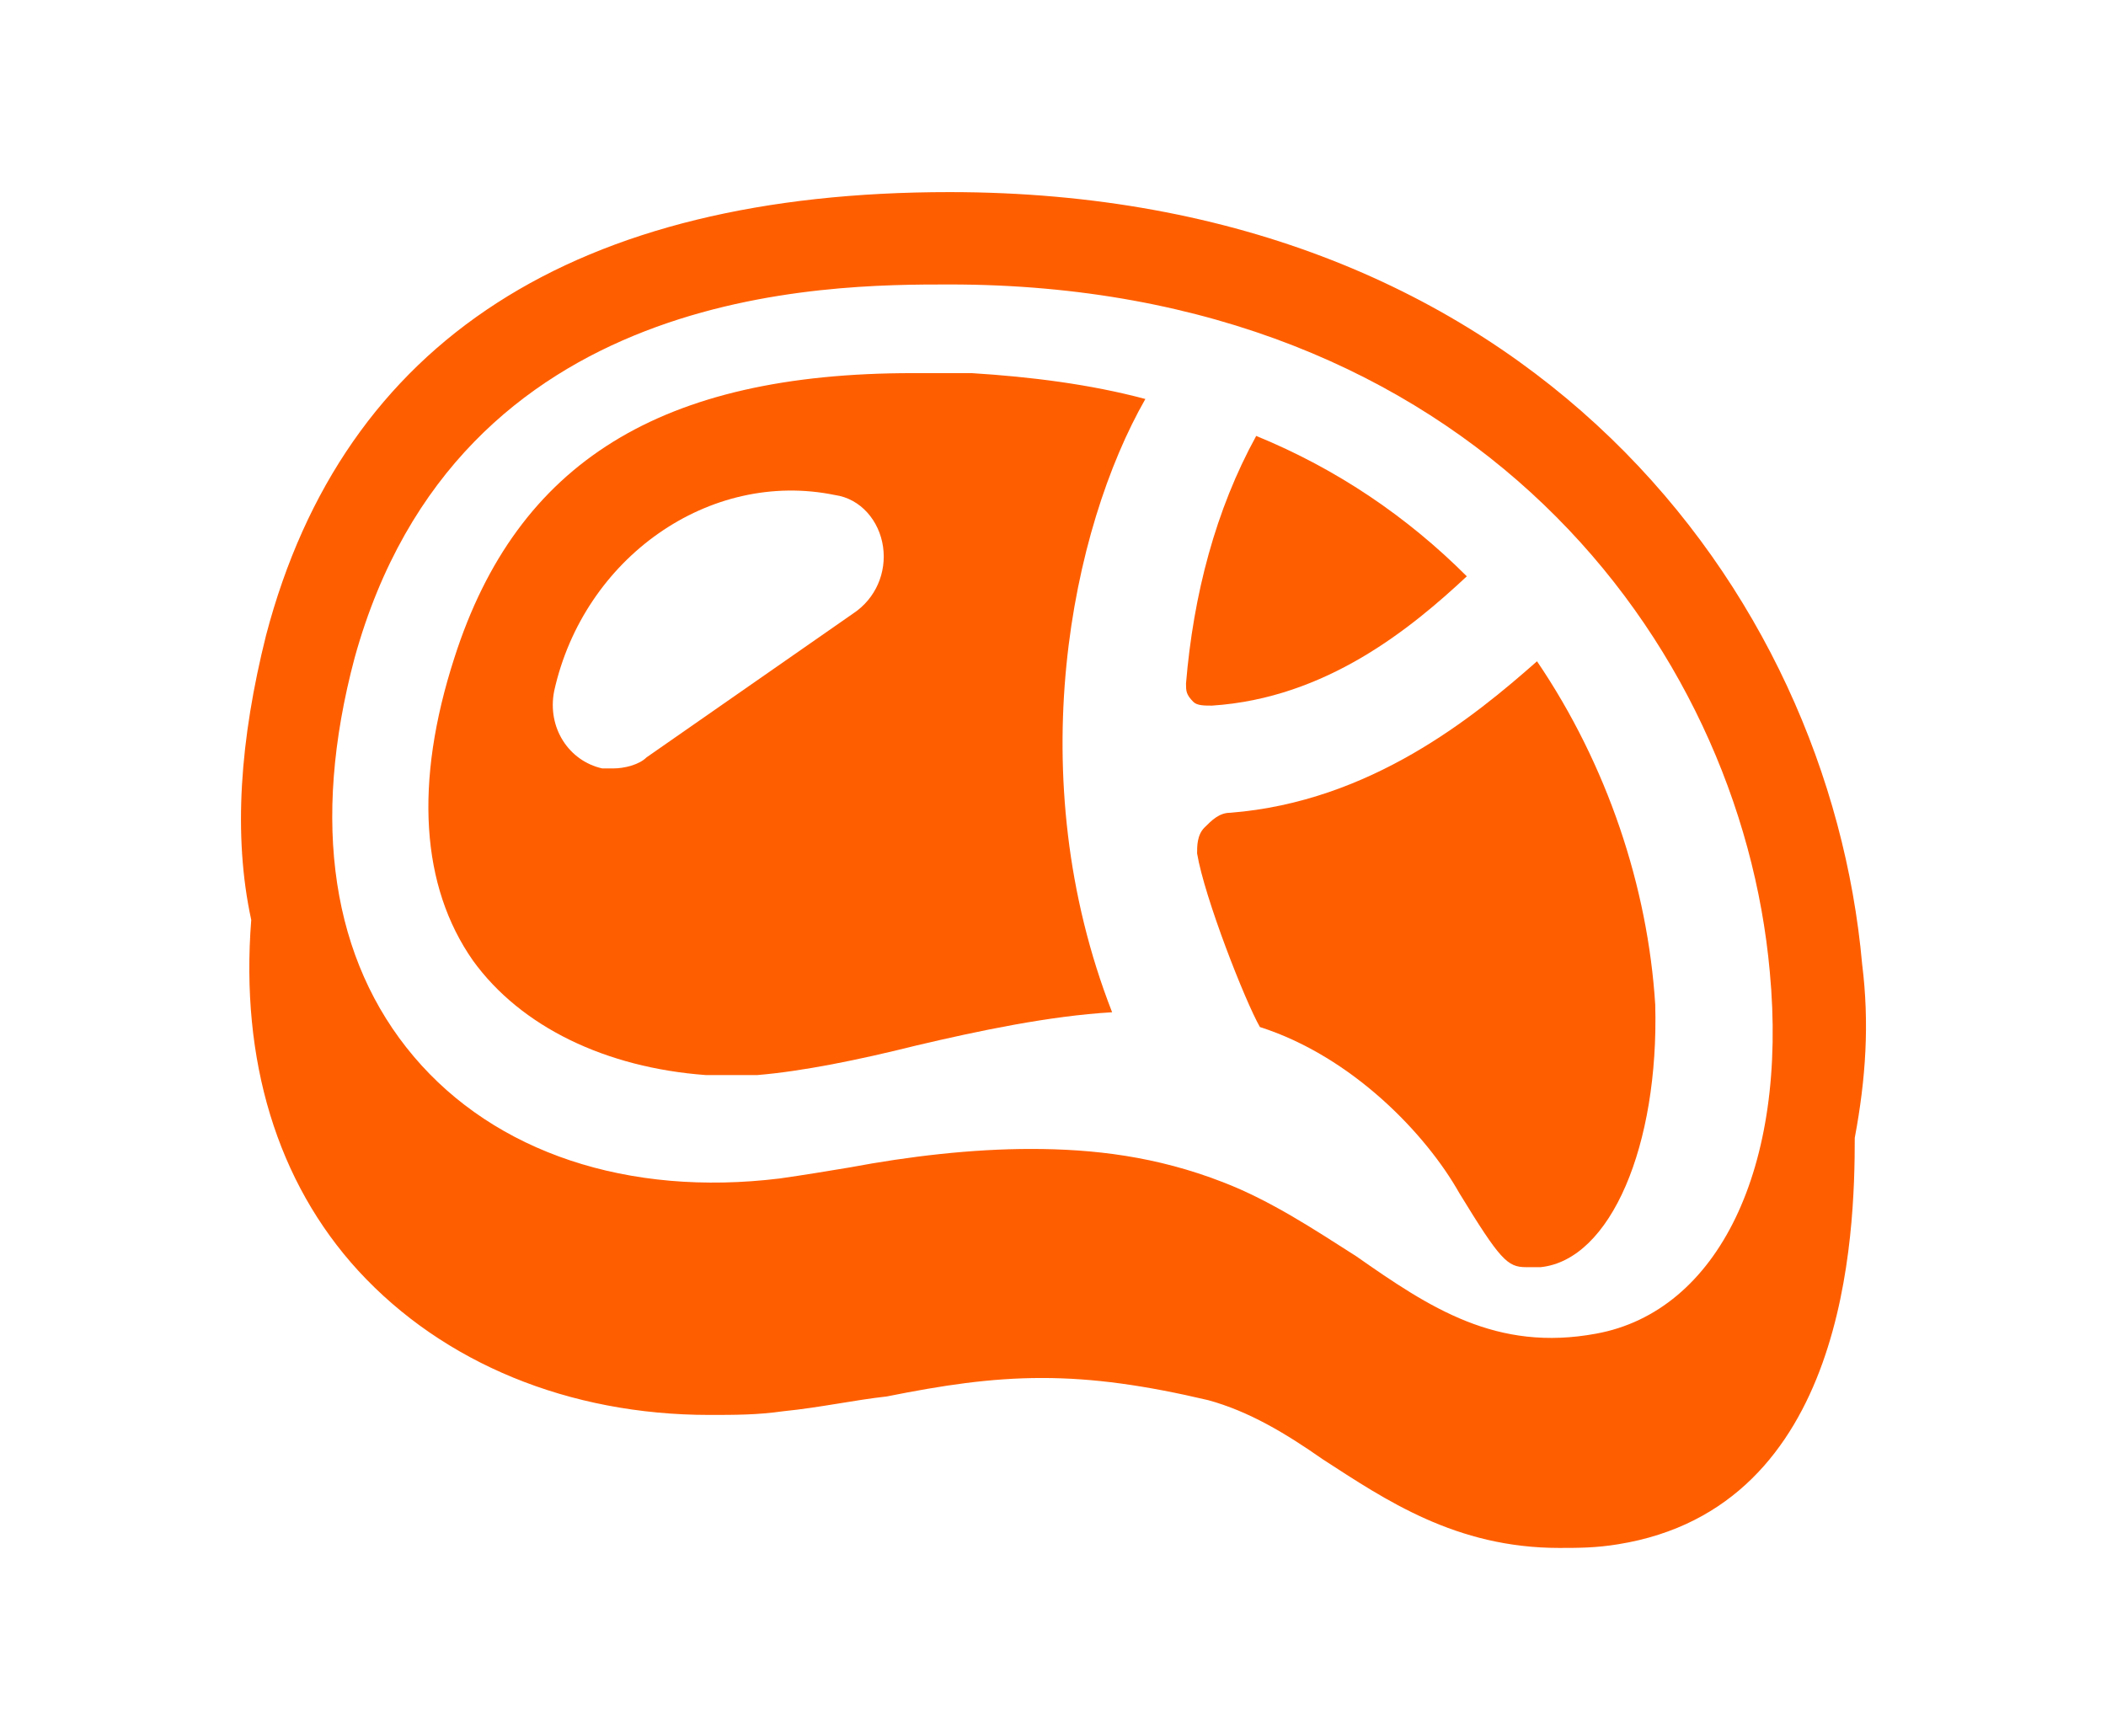
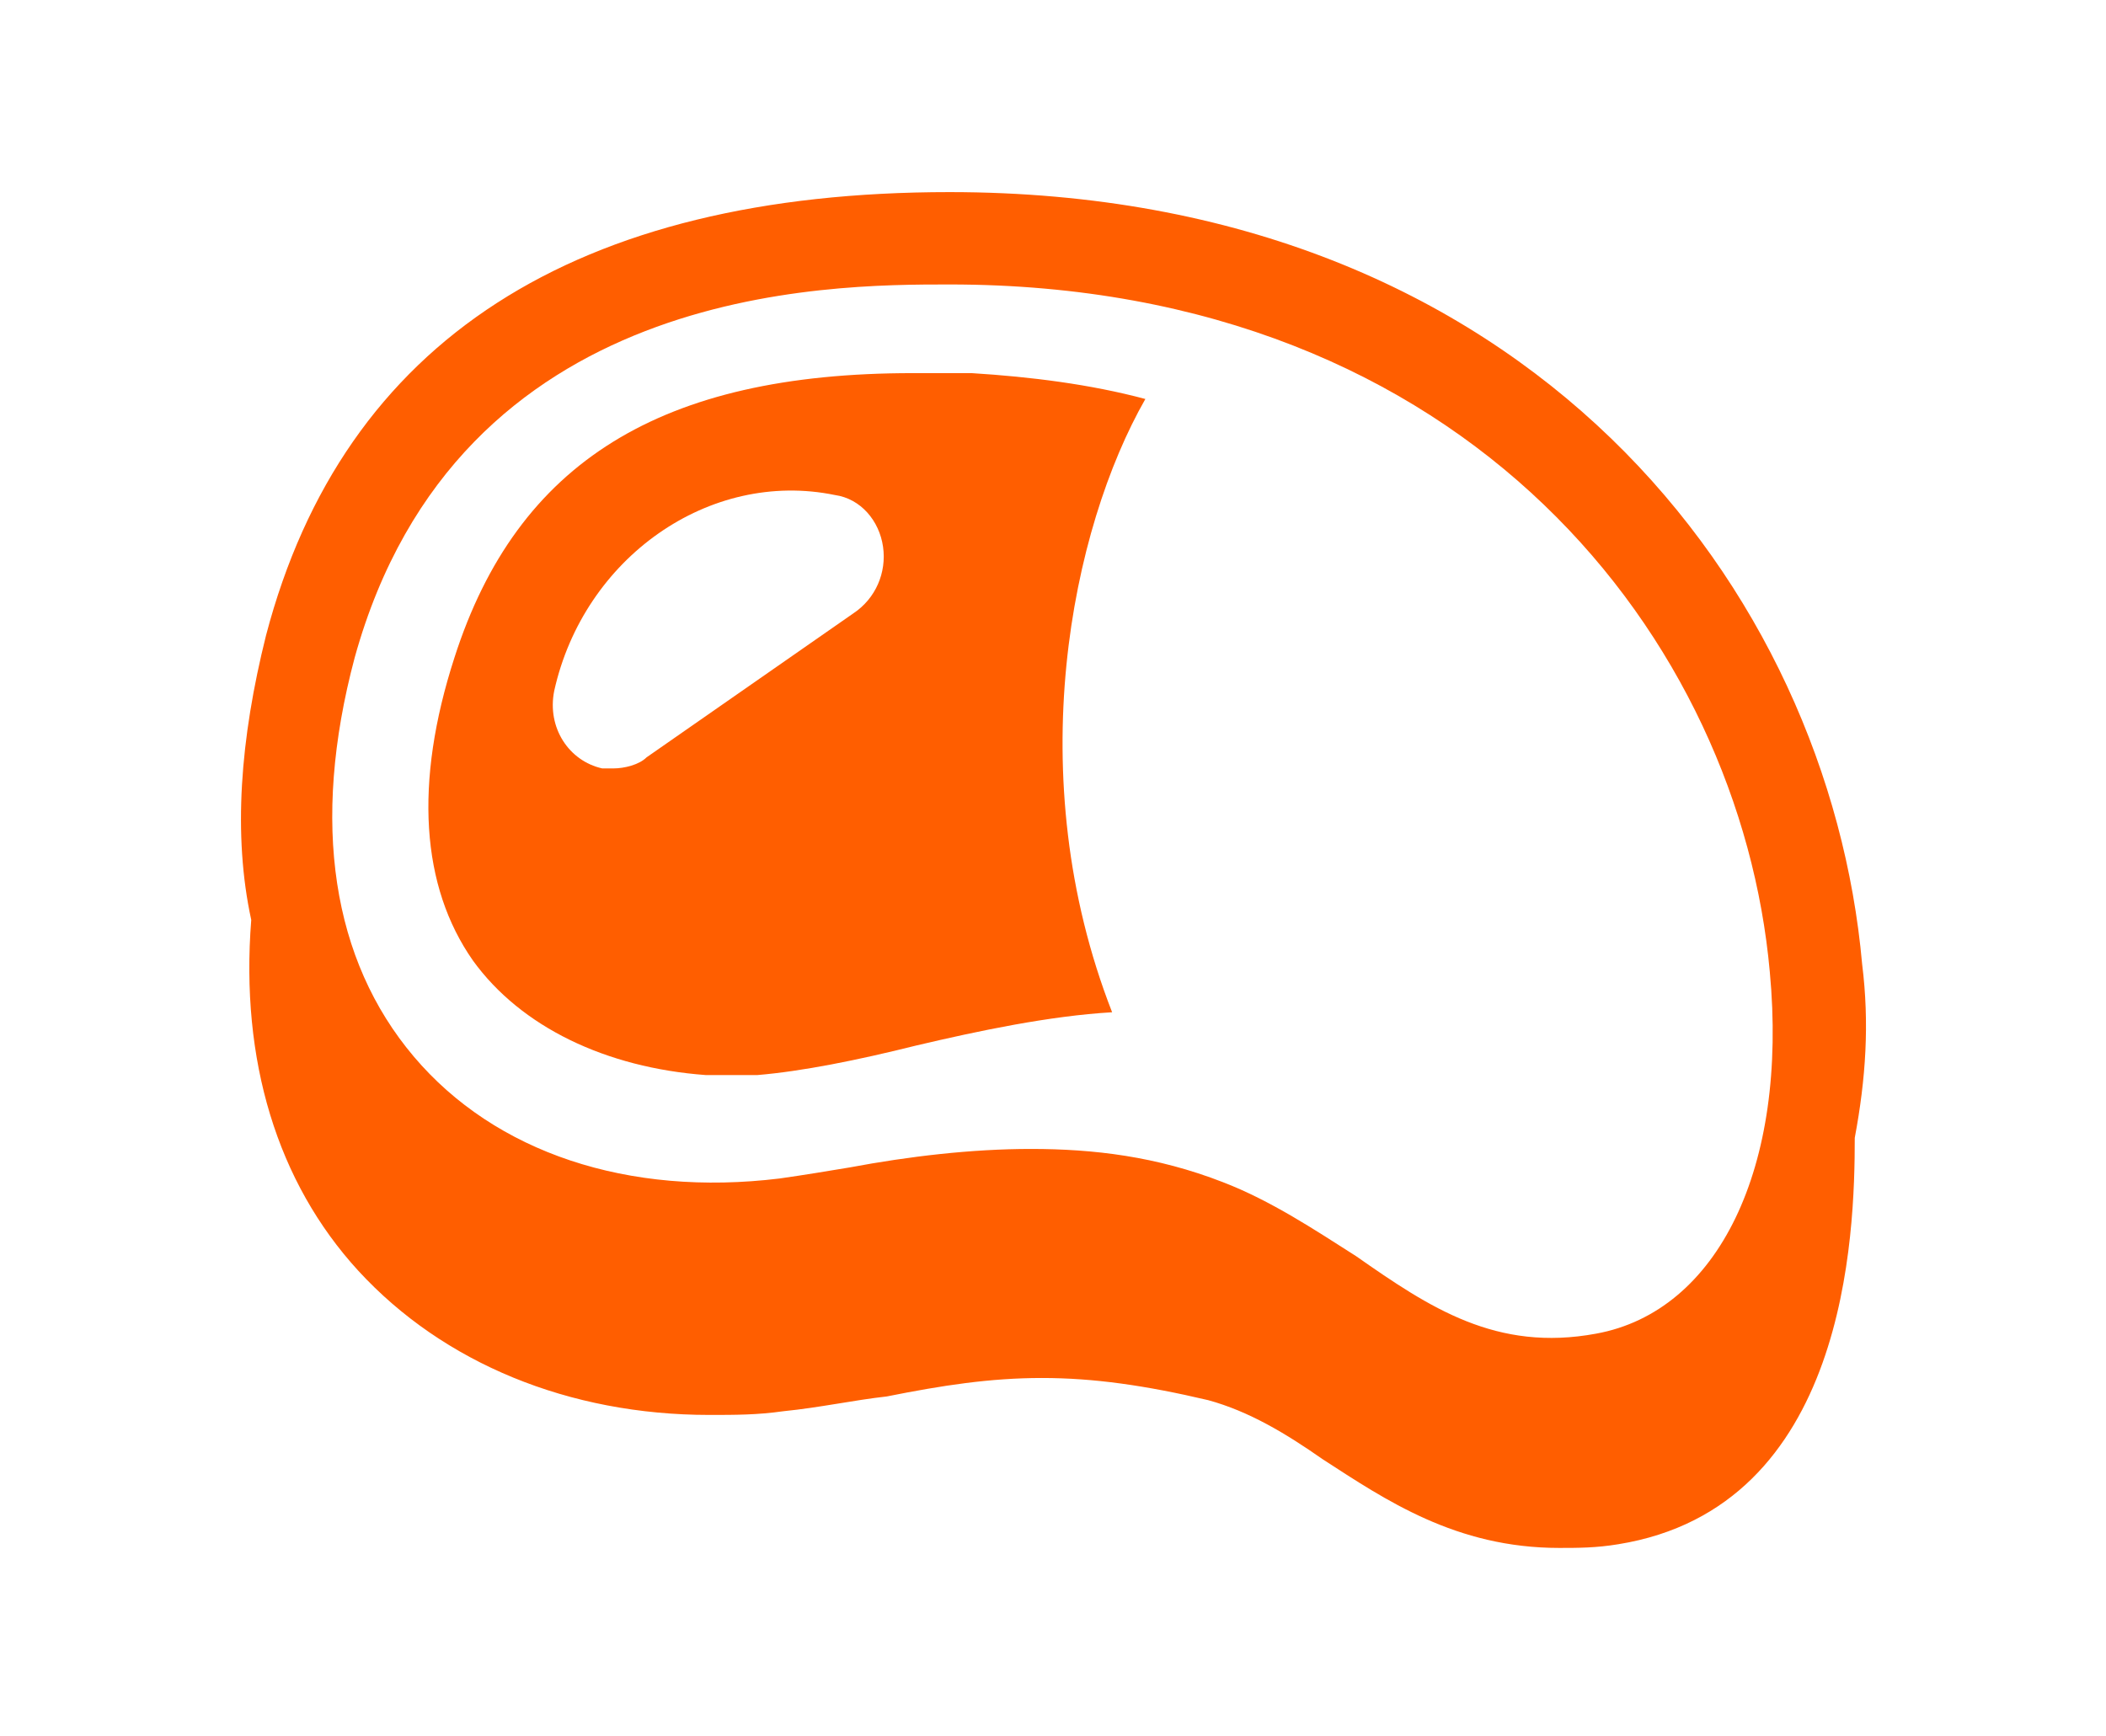
<svg xmlns="http://www.w3.org/2000/svg" version="1.1" id="レイヤー_1" x="0px" y="0px" viewBox="0 0 57 47" style="enable-background:new 0 0 57 47;" xml:space="preserve">
  <style type="text/css">
	.st0{fill:#FF5E00;}
</style>
  <g>
    <path class="st0" d="M50.4,26.1C49.5,16,41.4,5.2,25.7,5.2c-10.1,0-16.4,4-18.5,12c-0.7,2.8-0.9,5.4-0.4,7.7   c-0.3,3.8,0.7,7.1,2.9,9.5c2.3,2.5,5.7,3.9,9.5,3.9c0.7,0,1.3,0,2-0.1c1-0.1,1.9-0.3,2.8-0.4c1.5-0.3,2.8-0.5,4.2-0.5   c1.4,0,2.8,0.2,4.5,0.6c1.1,0.3,2.1,0.9,3.1,1.6c1.7,1.1,3.6,2.4,6.4,2.4c0.5,0,1,0,1.6-0.1c6.2-1,6.4-8.4,6.4-11   C50.5,29.2,50.6,27.7,50.4,26.1z M42.6,40.5L42.6,40.5c-0.1,0-0.2,0-0.3,0c-0.1,0-0.1,0-0.2,0C42.2,40.6,42.4,40.6,42.6,40.5z    M36.7,34c-1.1-0.7-2.3-1.5-3.6-2c-1.8-0.7-3.5-0.9-5.2-0.9c-1.6,0-3.3,0.2-4.9,0.5c-0.6,0.1-1.2,0.2-1.9,0.3   c-4.1,0.5-7.7-0.7-9.9-3.3C9,26,8.4,22.3,9.6,17.8C12.4,7.7,22.4,7.7,25.7,7.7c14.1,0,21.4,9.7,22.2,18.6c0.5,5.3-1.4,9.2-4.7,9.8   C40.5,36.6,38.7,35.4,36.7,34z M19.2,37c0.1,0,0.1,0,0.2,0l0,0C19.3,37,19.2,37,19.2,37C19.2,37,19.2,37,19.2,37L19.2,37z" />
    <path class="st0" d="M26.3,10.1c-0.5,0-1.1,0-1.6,0c-6.8,0-10.7,2.4-12.4,7.7c-1.1,3.4-0.9,6.2,0.5,8.2c1.3,1.8,3.6,2.9,6.3,3.1   c0.2,0,0.4,0,0.5,0c0.3,0,0.6,0,0.9,0c1.2-0.1,2.7-0.4,4.3-0.8c1.7-0.4,3.6-0.8,5.3-0.9C27.6,21,29,14.3,31,10.8   C29.5,10.4,27.9,10.2,26.3,10.1z M16.6,20.8c-0.1,0-0.2,0-0.3,0c-0.9-0.2-1.5-1.1-1.3-2.1l0,0c0.8-3.6,4.2-6,7.6-5.3   c0.7,0.1,1.2,0.7,1.3,1.4c0.1,0.7-0.2,1.4-0.8,1.8l-5.6,3.9C17.3,20.7,16.9,20.8,16.6,20.8z" />
-     <path class="st0" d="M32.8,19.1c3.1-0.2,5.4-2.1,6.9-3.5c-1.6-1.6-3.5-2.9-5.7-3.8c-1.1,2-1.7,4.3-1.9,6.7c0,0.2,0,0.3,0.2,0.5   C32.4,19.1,32.6,19.1,32.8,19.1L32.8,19.1L32.8,19.1z" />
-     <path class="st0" d="M41.6,17.9c-1.7,1.5-4.5,3.8-8.3,4.1c-0.3,0-0.5,0.2-0.7,0.4c-0.2,0.2-0.2,0.5-0.2,0.7c0.2,1.2,1.3,4,1.7,4.7   c2.5,0.8,4.5,2.9,5.4,4.5c1.1,1.8,1.3,2,1.8,2h0.1c0.1,0,0.2,0,0.3,0c1.9-0.2,3.2-3.3,3.1-7.1C44.6,24,43.5,20.7,41.6,17.9z" />
  </g>
</svg>